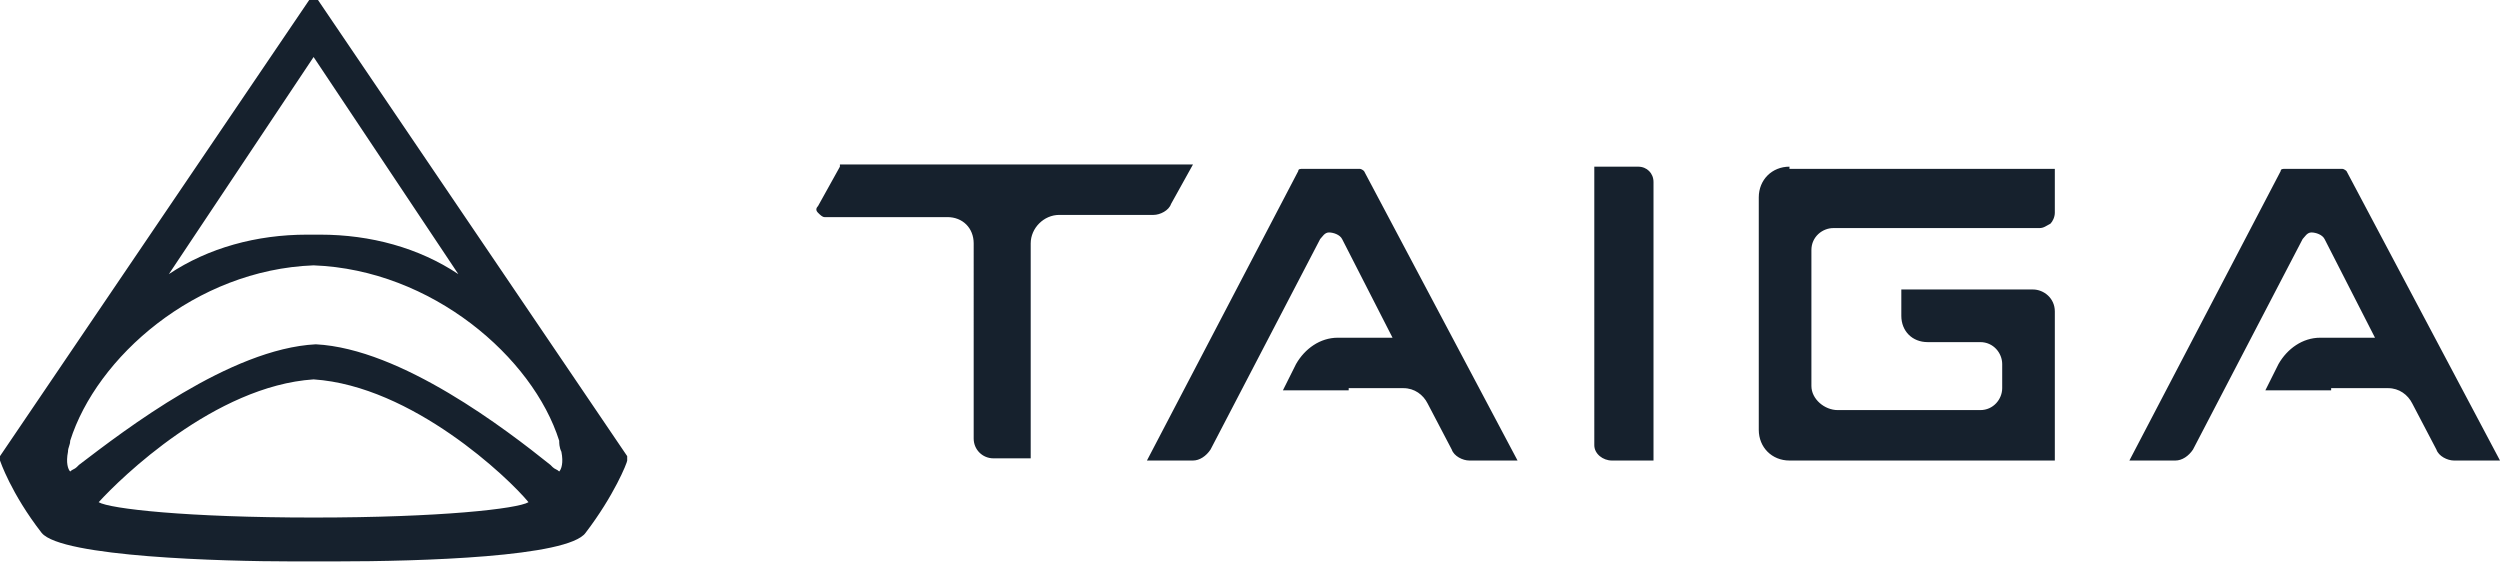
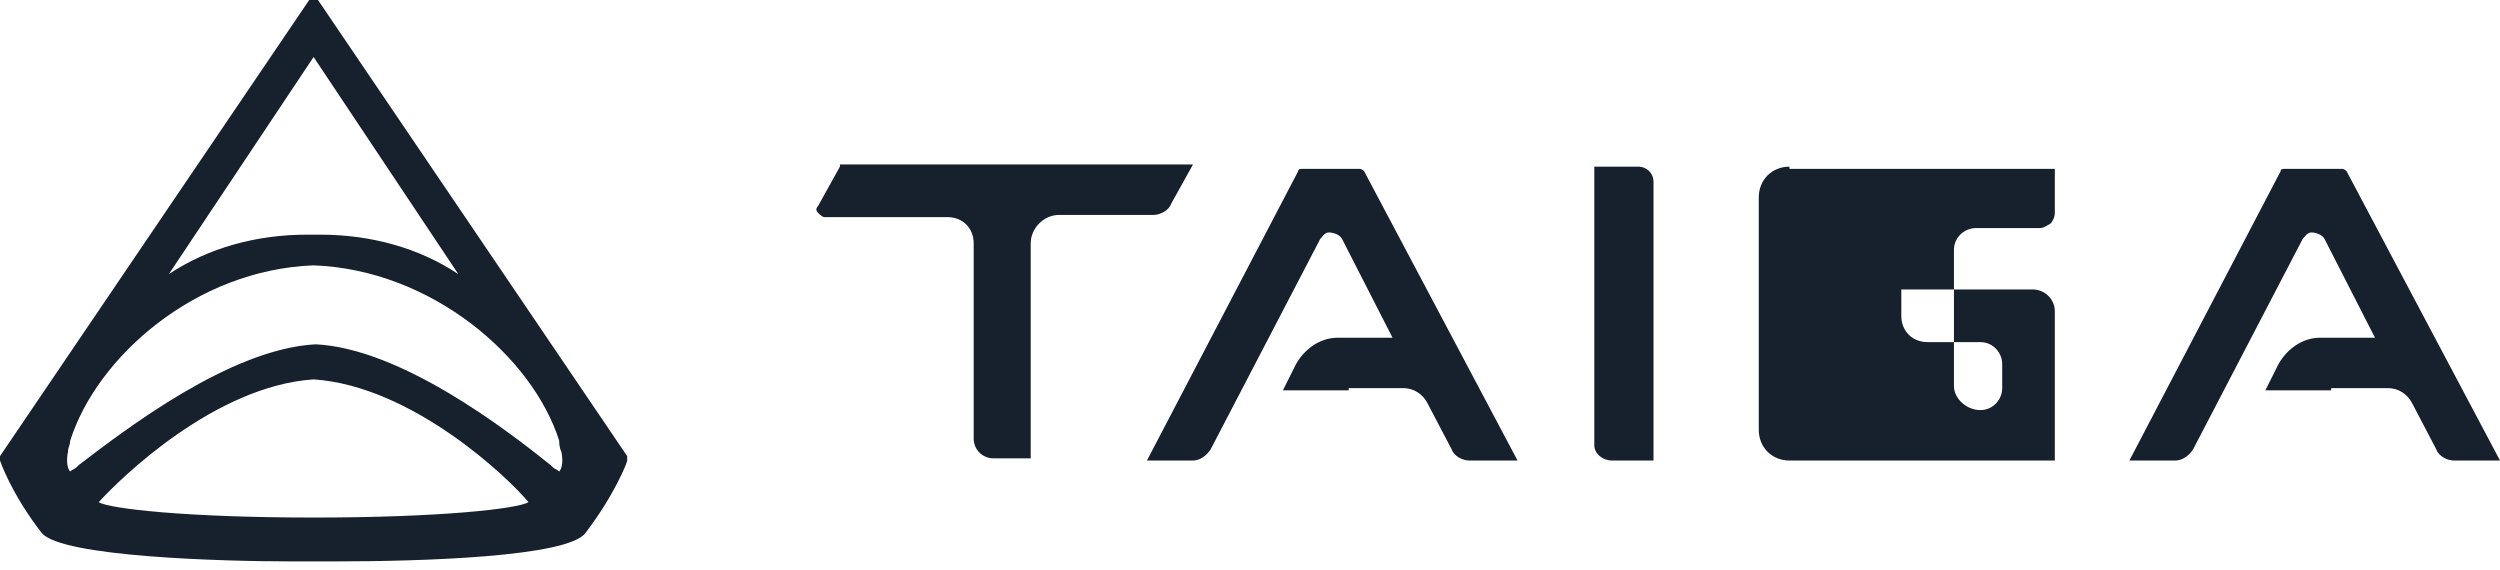
<svg xmlns="http://www.w3.org/2000/svg" viewBox="0 0 114 26" xml:space="preserve" width="114px" height="26px">
-   <path d="M24.1 22.9c-.9-1.1-5.3-5.3-9.8-5.6-4.5.3-8.8 4.5-9.8 5.6.5.3 4 .7 9.8.7 5.8 0 9.3-.4 9.8-.7zm1.4-2.8c-1.2-3.8-5.8-7.8-11.2-8-5.4.2-9.9 4.2-11.1 8 0 .2-.1.3-.1.5-.1.5 0 .8.1.9.1-.1.2-.1.3-.2l.1-.1c2.1-1.6 6.9-5.3 10.8-5.5 3.9.2 8.7 3.9 10.7 5.5l.1.1c.1.1.2.1.3.2.1-.1.2-.4.1-.9-.1-.2-.1-.4-.1-.5zM14.3 2.6l-6.6 9.9c1.8-1.2 4-1.8 6.3-1.8h.6c2.3 0 4.5.6 6.3 1.8l-6.6-9.9zm.2-2.6 14.1 20.8v.2c0 .1-.6 1.6-1.9 3.3-.8 1.1-7.5 1.3-11.4 1.3h-2c-3.1 0-10.5-.2-11.4-1.3C.5 22.5 0 21 0 21v-.2L14.1 0h.4zm91.8 17.8h-3l.6-1.2c.4-.7 1.1-1.2 1.9-1.2h2.5l-2.3-4.5c-.1-.2-.4-.3-.6-.3-.2 0-.3.2-.4.3l-5 9.6c-.2.3-.5.5-.8.5h-2.1L104 7.8c0-.1.1-.1.2-.1h2.6c.1 0 .2.1.2.1l7 13.2h-2.1c-.3 0-.7-.2-.8-.5l-1.1-2.1c-.2-.4-.6-.7-1.1-.7h-2.6zm-68-10.2-1 1.8c-.1.1-.1.2 0 .3s.2.2.3.2h5.6c.7 0 1.2.5 1.2 1.2V20c0 .5.4.9.9.9H47v-9.8c0-.7.6-1.3 1.3-1.3h4.3c.3 0 .7-.2.8-.5l1-1.8H38.3zm34.4 12.7V7.6h2c.4 0 .7.3.7.7V21h-1.9c-.4 0-.8-.3-.8-.7zm8.9-12.7c-.8 0-1.4.6-1.4 1.4v10.6c0 .8.6 1.4 1.4 1.4h12.1v-6.8c0-.6-.5-1-1-1h-6v1.2c0 .7.5 1.2 1.2 1.2h2.4c.6 0 1 .5 1 1v1.1c0 .5-.4 1-1 1h-6.5c-.6 0-1.2-.5-1.2-1.1v-6.2c0-.6.5-1 1-1H93c.2 0 .3-.1.5-.2.1-.1.2-.3.2-.5v-2H81.6zM61.5 17.8h-3l.6-1.2c.4-.7 1.1-1.2 1.9-1.2h2.5l-2.3-4.5c-.1-.2-.4-.3-.6-.3-.2 0-.3.2-.4.3l-5 9.6c-.2.3-.5.5-.8.5h-2.1l6.9-13.2c0-.1.1-.1.2-.1H62c.1 0 .2.1.2.1l7 13.2H67c-.3 0-.7-.2-.8-.5l-1.1-2.1c-.2-.4-.6-.7-1.1-.7h-2.5z" fill-rule="evenodd" clip-rule="evenodd" fill="#16212d" />
+   <path d="M24.1 22.9c-.9-1.1-5.3-5.3-9.8-5.6-4.5.3-8.8 4.5-9.8 5.6.5.3 4 .7 9.8.7 5.8 0 9.3-.4 9.8-.7zm1.4-2.8c-1.2-3.8-5.8-7.8-11.2-8-5.4.2-9.9 4.2-11.1 8 0 .2-.1.3-.1.5-.1.5 0 .8.1.9.1-.1.2-.1.3-.2l.1-.1c2.1-1.6 6.9-5.3 10.8-5.5 3.9.2 8.7 3.9 10.7 5.5l.1.1c.1.1.2.1.3.2.1-.1.2-.4.1-.9-.1-.2-.1-.4-.1-.5zM14.3 2.6l-6.6 9.9c1.8-1.2 4-1.8 6.3-1.8h.6c2.3 0 4.5.6 6.3 1.8l-6.6-9.9zm.2-2.6 14.1 20.8v.2c0 .1-.6 1.6-1.9 3.3-.8 1.1-7.5 1.3-11.4 1.3h-2c-3.1 0-10.5-.2-11.4-1.3C.5 22.5 0 21 0 21v-.2L14.1 0h.4zm91.8 17.8h-3l.6-1.2c.4-.7 1.1-1.2 1.9-1.2h2.5l-2.3-4.5c-.1-.2-.4-.3-.6-.3-.2 0-.3.2-.4.3l-5 9.6c-.2.3-.5.5-.8.5h-2.1L104 7.8c0-.1.1-.1.2-.1h2.6c.1 0 .2.1.2.1l7 13.2h-2.1c-.3 0-.7-.2-.8-.5l-1.1-2.1c-.2-.4-.6-.7-1.1-.7h-2.6zm-68-10.2-1 1.8c-.1.1-.1.2 0 .3s.2.2.3.2h5.6c.7 0 1.2.5 1.2 1.2V20c0 .5.4.9.9.9H47v-9.8c0-.7.6-1.3 1.3-1.3h4.3c.3 0 .7-.2.8-.5l1-1.8H38.3zm34.4 12.7V7.6h2c.4 0 .7.3.7.7V21h-1.9c-.4 0-.8-.3-.8-.7zm8.9-12.7c-.8 0-1.4.6-1.4 1.4v10.6c0 .8.6 1.4 1.4 1.4h12.1v-6.8c0-.6-.5-1-1-1h-6v1.2c0 .7.5 1.2 1.2 1.2h2.4c.6 0 1 .5 1 1v1.1c0 .5-.4 1-1 1c-.6 0-1.2-.5-1.2-1.1v-6.2c0-.6.5-1 1-1H93c.2 0 .3-.1.5-.2.1-.1.2-.3.2-.5v-2H81.6zM61.5 17.8h-3l.6-1.2c.4-.7 1.1-1.2 1.9-1.2h2.5l-2.3-4.5c-.1-.2-.4-.3-.6-.3-.2 0-.3.2-.4.3l-5 9.6c-.2.3-.5.5-.8.5h-2.1l6.9-13.2c0-.1.1-.1.2-.1H62c.1 0 .2.1.2.1l7 13.2H67c-.3 0-.7-.2-.8-.5l-1.1-2.1c-.2-.4-.6-.7-1.1-.7h-2.5z" fill-rule="evenodd" clip-rule="evenodd" fill="#16212d" />
</svg>